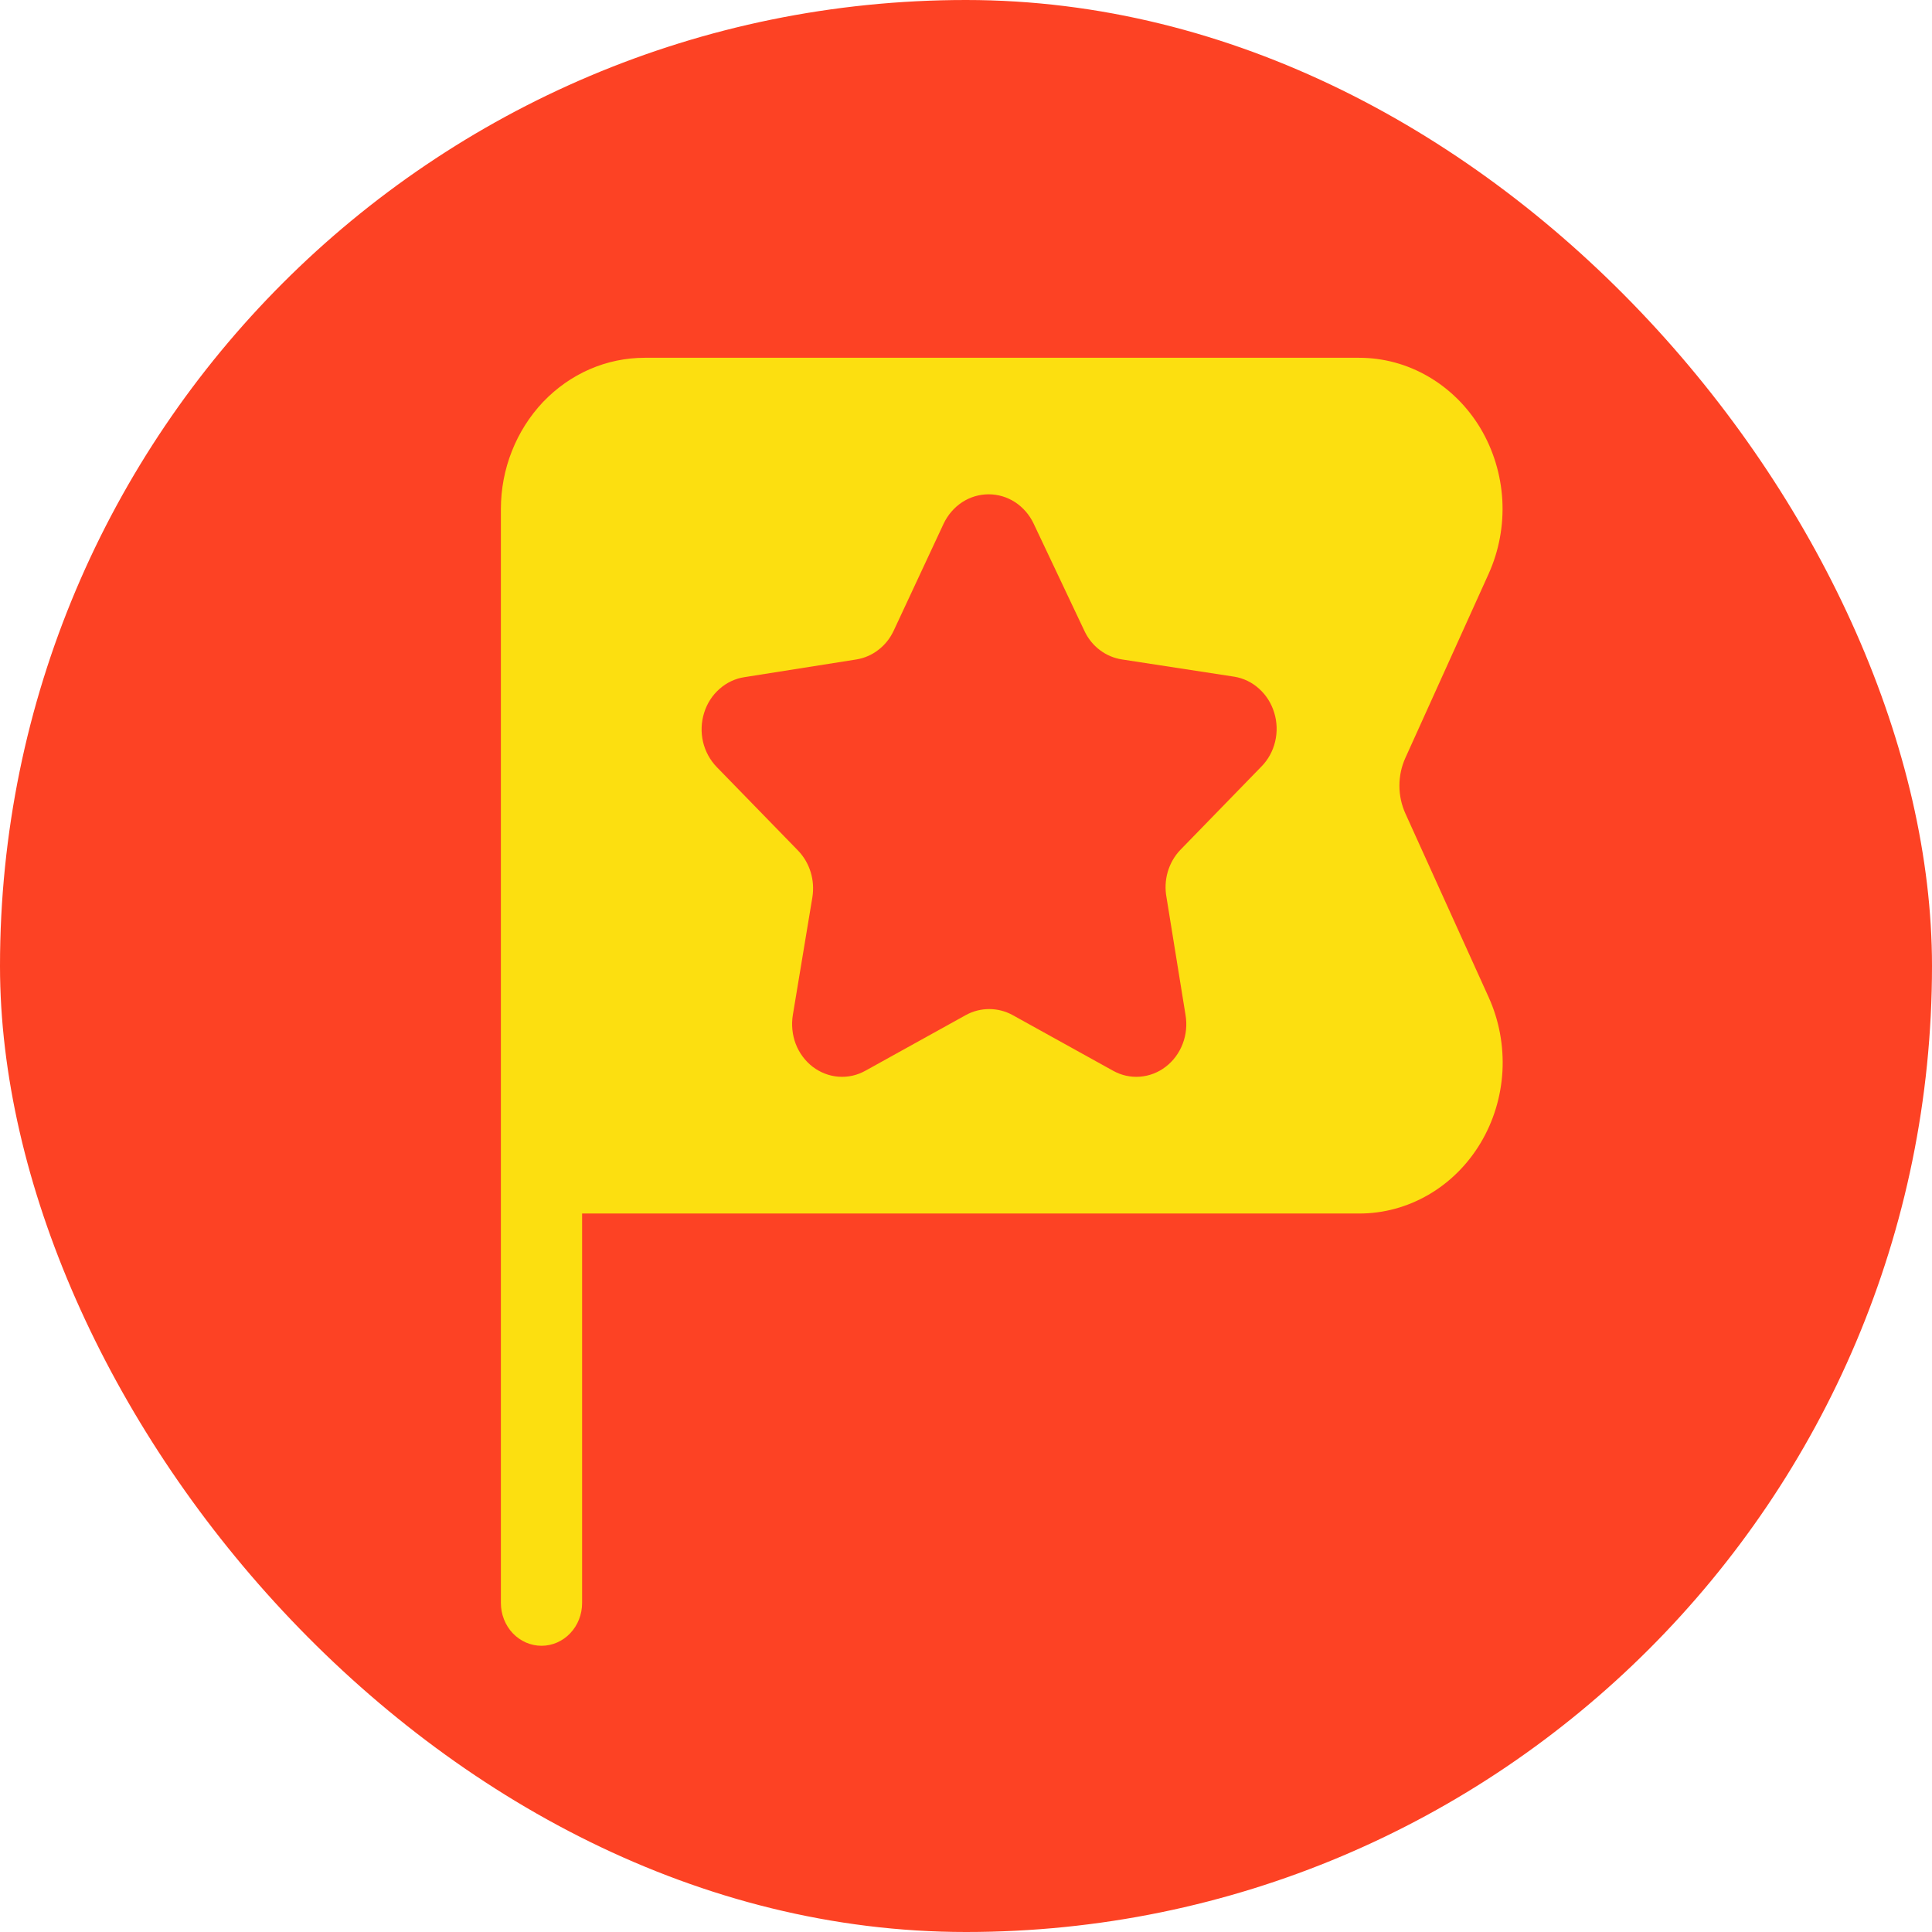
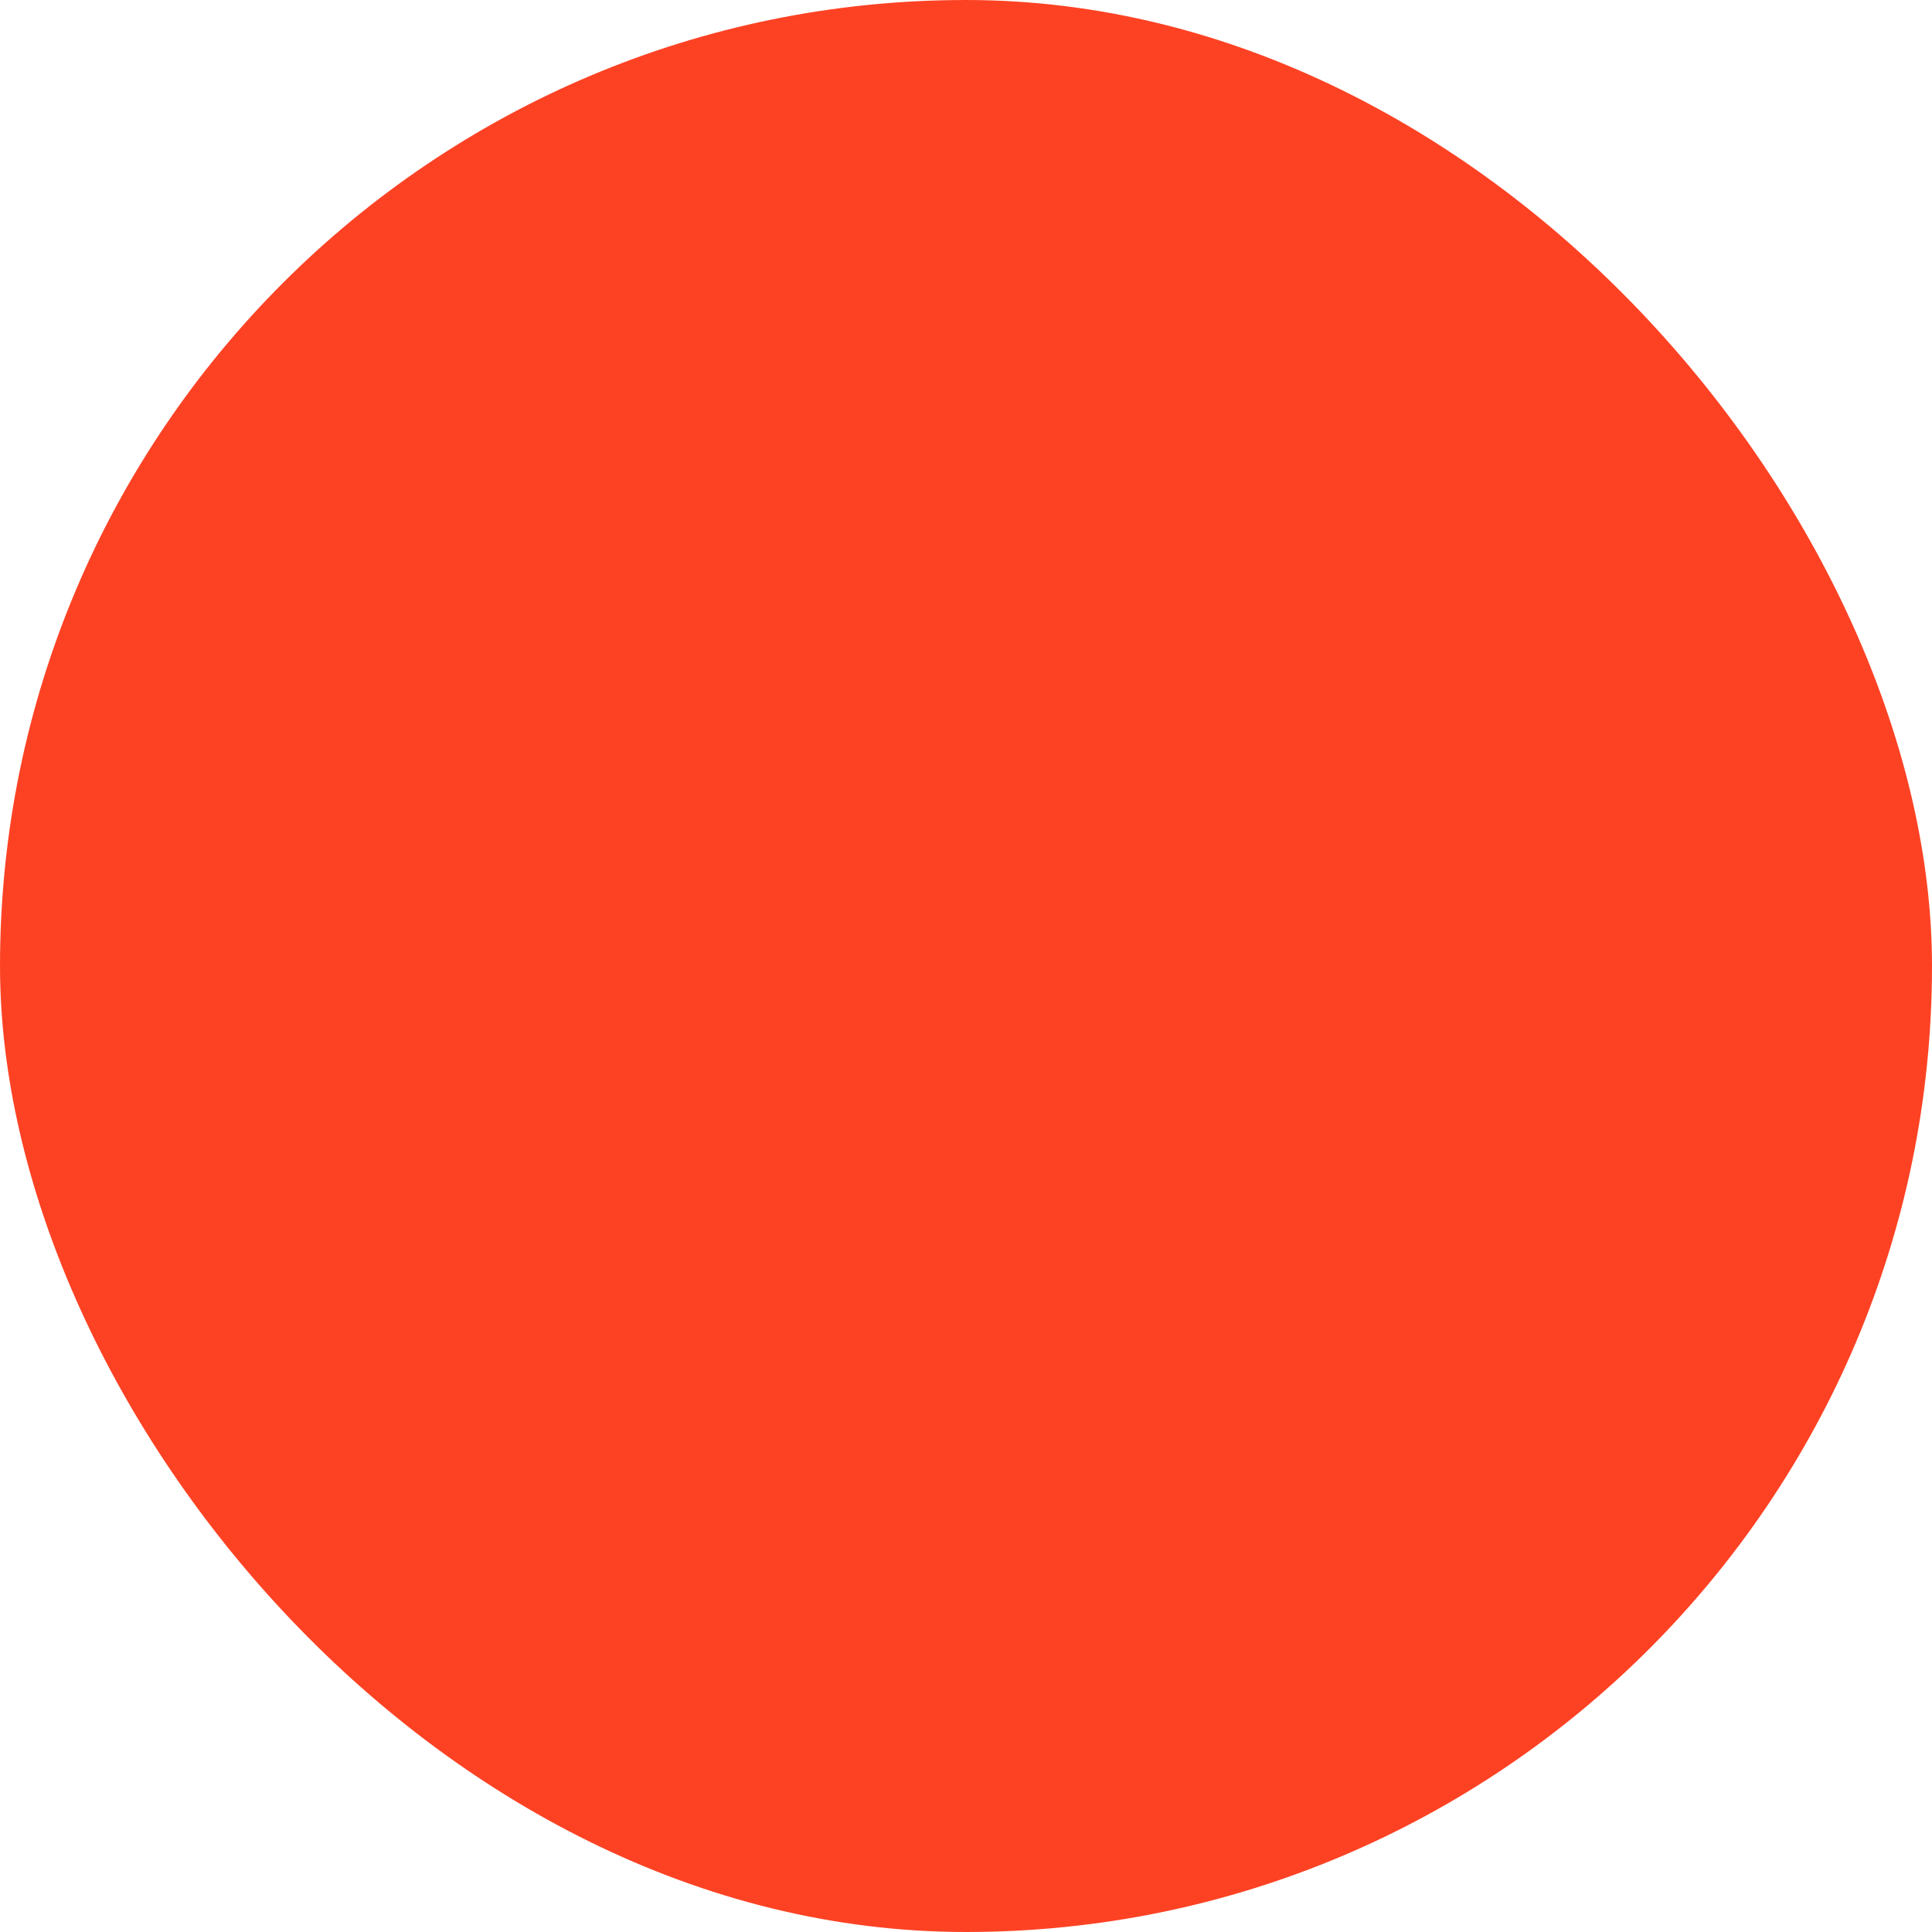
<svg xmlns="http://www.w3.org/2000/svg" width="27" height="27" viewBox="0 0 27 27" fill="none">
  <rect width="27" height="27" rx="13.5" fill="#FD4224" />
-   <path d="M20.804 13.936L19.642 11.372C19.586 11.249 19.557 11.115 19.557 10.98C19.557 10.844 19.586 10.71 19.642 10.588L20.804 8.019C20.949 7.697 21.015 7.342 20.995 6.986C20.974 6.63 20.869 6.286 20.689 5.984C20.508 5.683 20.258 5.435 19.962 5.263C19.666 5.09 19.333 5 18.995 5H9.01C8.746 5 8.485 5.054 8.241 5.16C7.998 5.266 7.776 5.422 7.589 5.618C7.403 5.815 7.255 6.048 7.154 6.304C7.052 6.561 7 6.836 7 7.114V22.402C7 22.56 7.06 22.713 7.166 22.825C7.273 22.937 7.417 23 7.568 23C7.718 23 7.863 22.937 7.969 22.825C8.076 22.713 8.135 22.56 8.135 22.402V16.959H18.995C19.333 16.96 19.667 16.869 19.963 16.697C20.26 16.525 20.51 16.276 20.691 15.974C20.872 15.672 20.977 15.327 20.997 14.97C21.016 14.614 20.95 14.258 20.804 13.936ZM16.302 12.54L16.568 14.185C16.591 14.321 16.577 14.461 16.528 14.588C16.479 14.716 16.397 14.827 16.291 14.908C16.186 14.989 16.061 15.037 15.93 15.047C15.8 15.057 15.67 15.028 15.554 14.963L14.15 14.185C14.049 14.13 13.938 14.102 13.824 14.102C13.711 14.102 13.599 14.13 13.499 14.185L12.095 14.963C11.979 15.028 11.849 15.057 11.718 15.047C11.588 15.037 11.463 14.989 11.357 14.908C11.252 14.827 11.169 14.716 11.12 14.588C11.072 14.461 11.058 14.321 11.08 14.185L11.353 12.54C11.372 12.422 11.364 12.301 11.329 12.187C11.294 12.073 11.233 11.97 11.152 11.886L10.017 10.72C9.923 10.623 9.857 10.502 9.825 10.368C9.794 10.234 9.799 10.094 9.84 9.963C9.88 9.832 9.955 9.716 10.055 9.628C10.155 9.539 10.277 9.482 10.406 9.463L11.968 9.216C12.079 9.198 12.184 9.153 12.274 9.083C12.365 9.014 12.438 8.923 12.488 8.817L13.188 7.317C13.247 7.194 13.336 7.091 13.447 7.018C13.558 6.946 13.686 6.908 13.817 6.908C13.947 6.908 14.075 6.946 14.186 7.018C14.297 7.091 14.387 7.194 14.445 7.317L15.155 8.817C15.205 8.924 15.279 9.016 15.371 9.085C15.463 9.155 15.569 9.199 15.681 9.216L17.25 9.457C17.378 9.478 17.499 9.536 17.597 9.626C17.696 9.715 17.769 9.831 17.808 9.962C17.848 10.092 17.852 10.232 17.82 10.365C17.788 10.498 17.722 10.618 17.628 10.713L16.493 11.88C16.412 11.965 16.353 12.07 16.319 12.185C16.286 12.3 16.28 12.422 16.302 12.54Z" fill="#FCDF10" />
</svg>